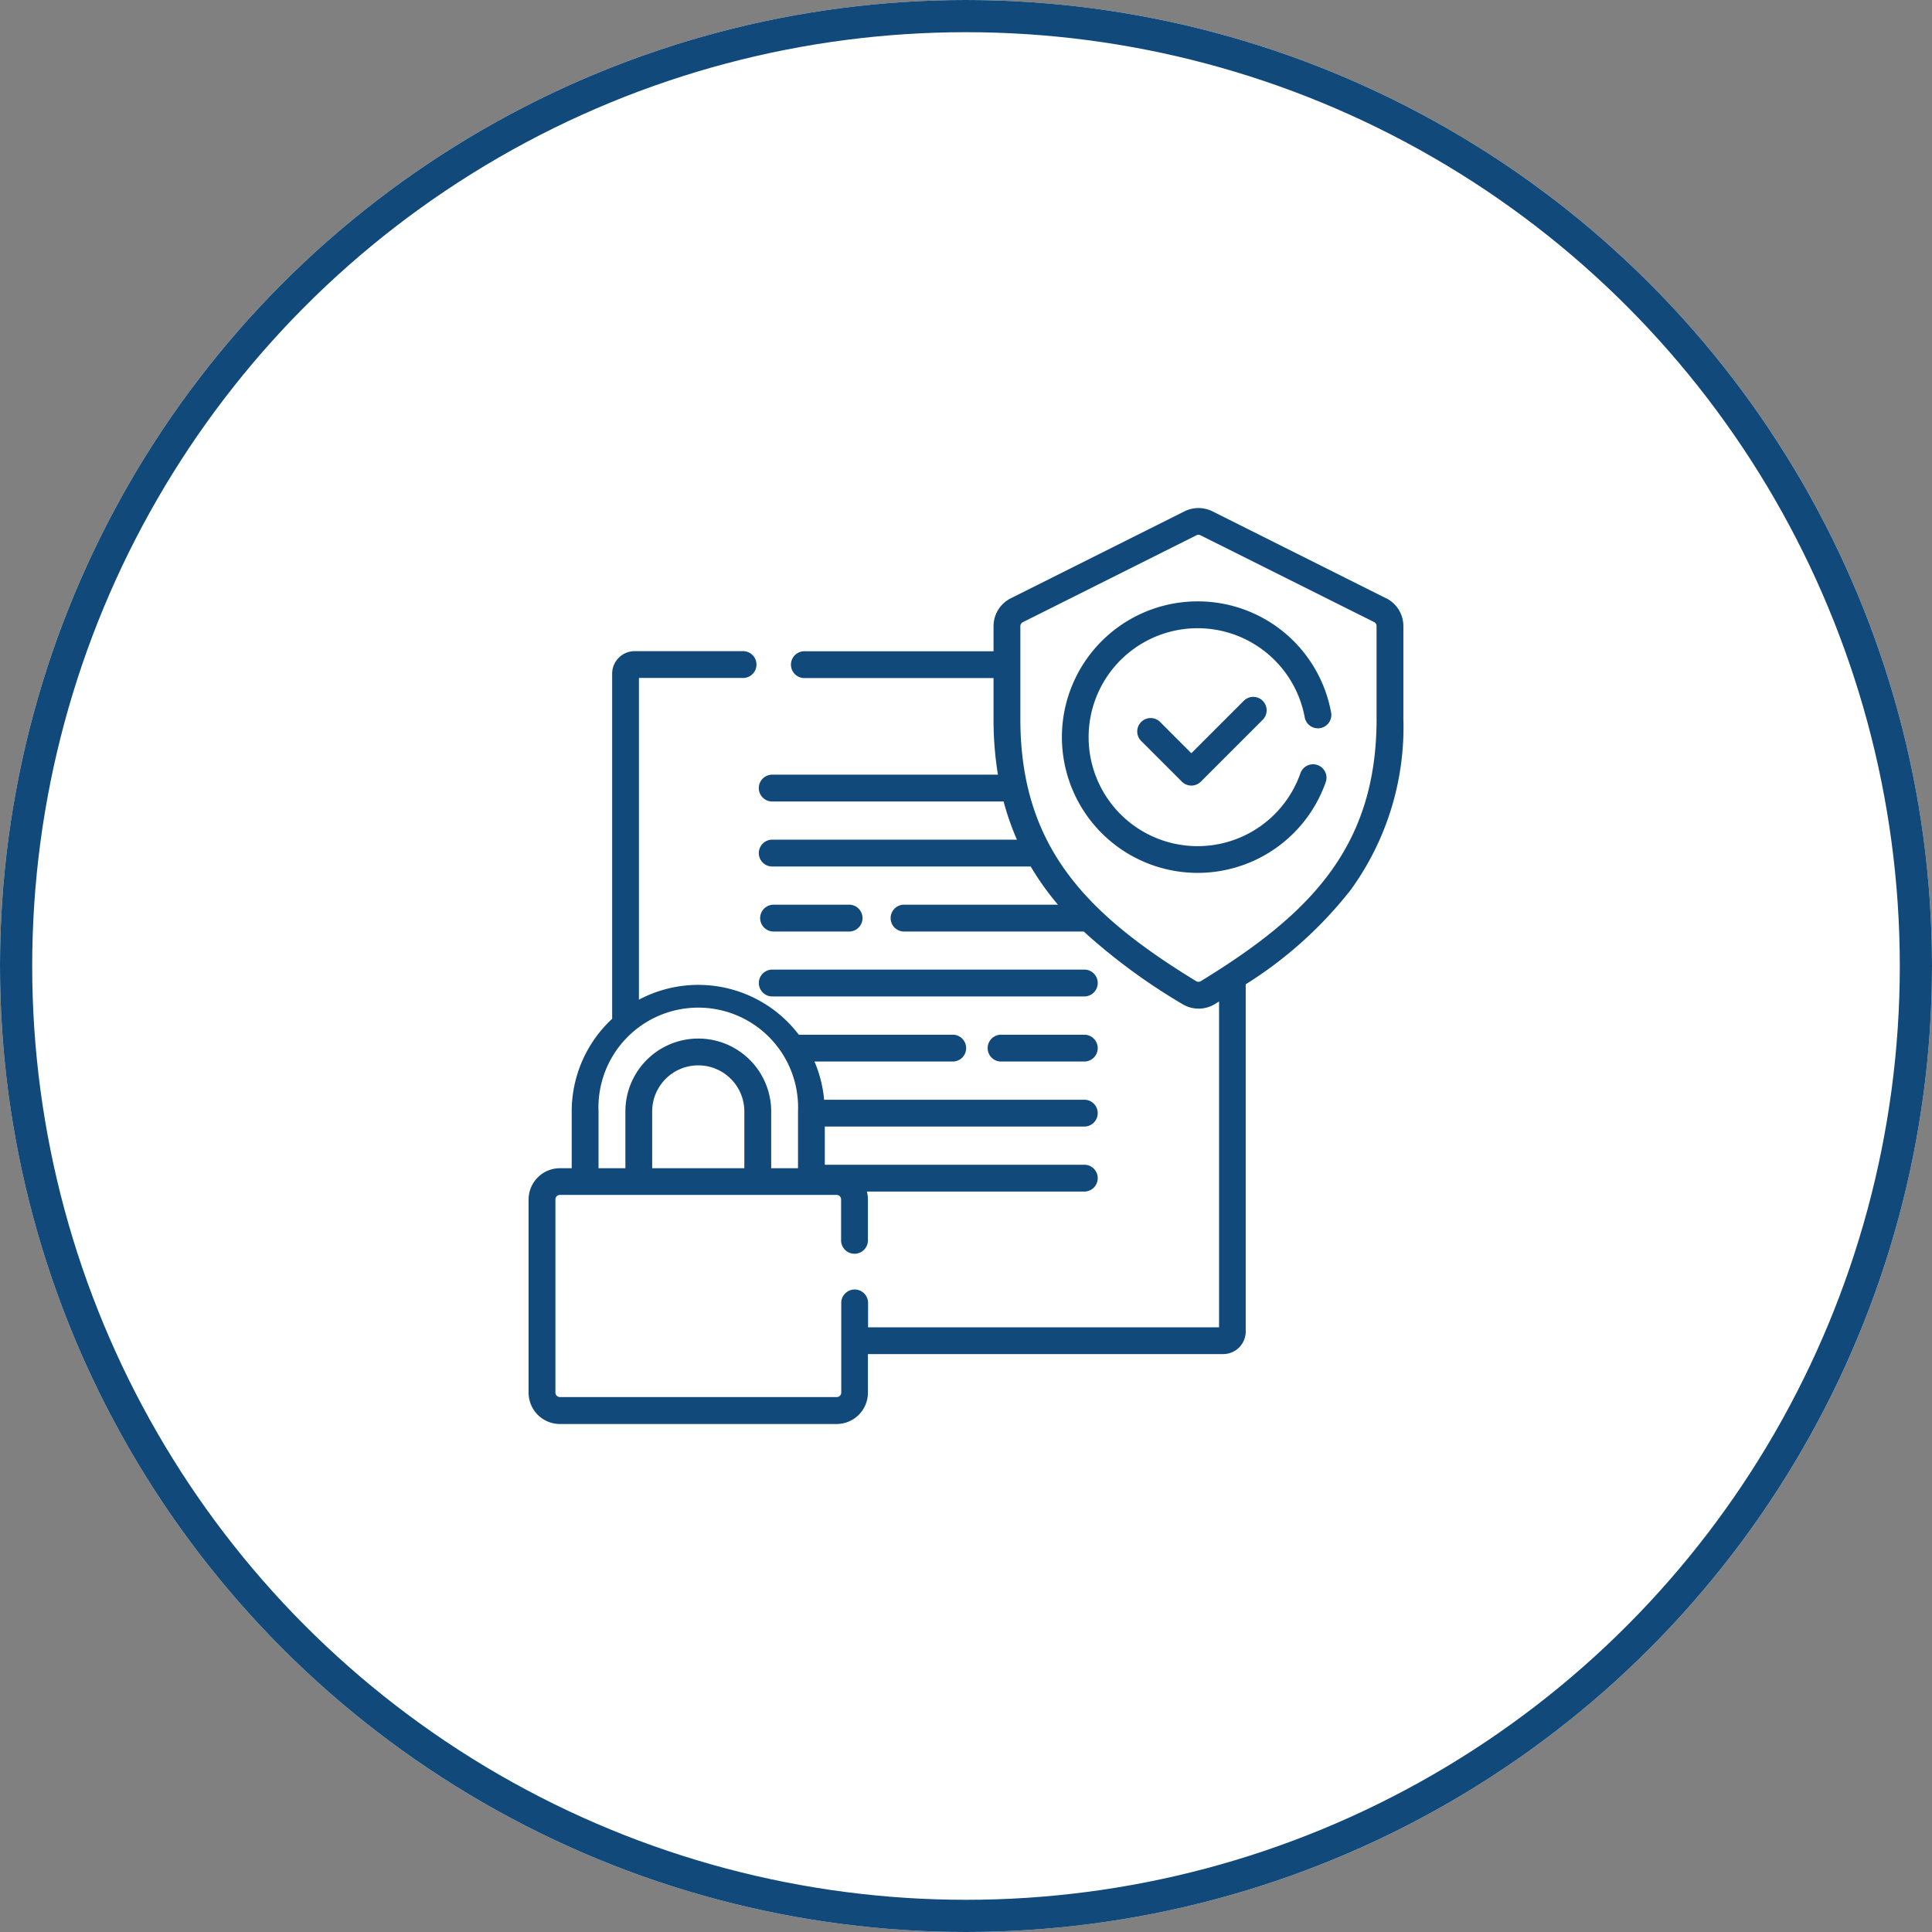
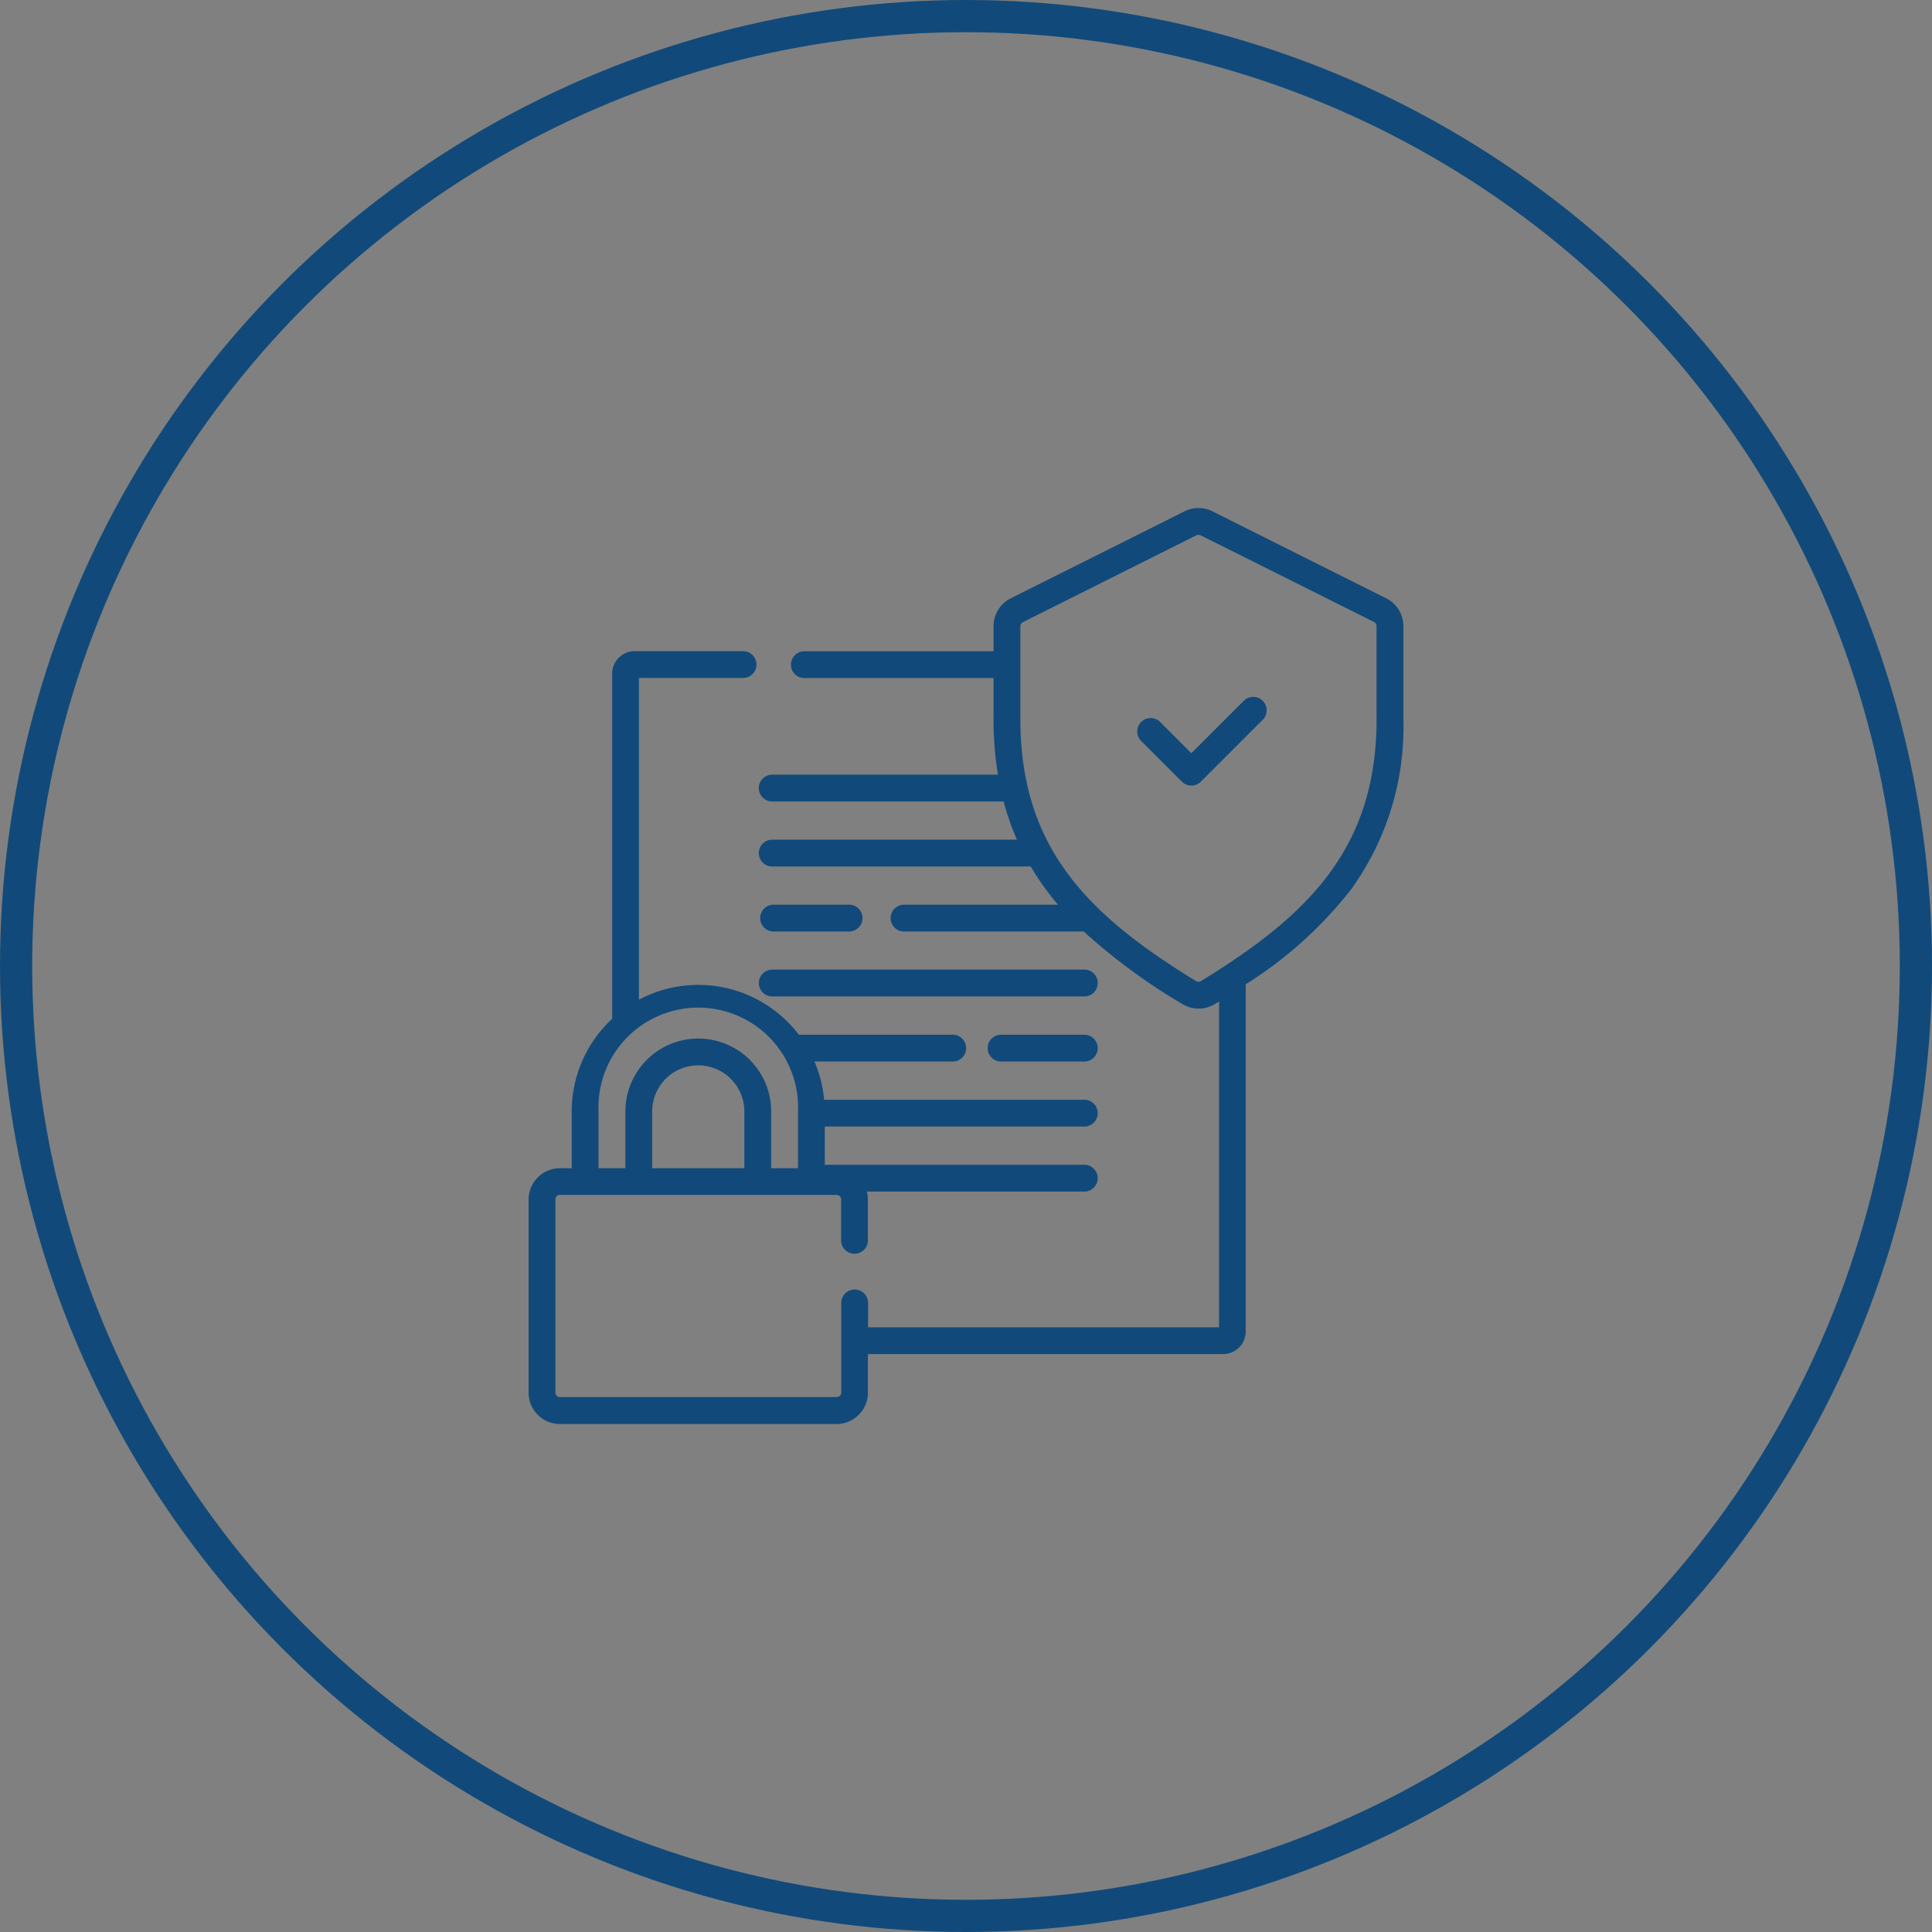
<svg xmlns="http://www.w3.org/2000/svg" width="60" height="60" viewBox="0 0 60 60">
  <rect x="0" y="0" width="60" height="60" fill="#808080" stroke="none" />
  <g id="Group_16286" data-name="Group 16286" transform="translate(-1354 -6406)">
    <g id="Ellipse_44" data-name="Ellipse 44" transform="translate(1354 6406)" fill="#fff" stroke="#114a7a" stroke-width="1">
-       <circle cx="30" cy="30" r="30" stroke="none" />
      <circle cx="30" cy="30" r="29.5" fill="none" />
    </g>
    <g id="compliant" transform="translate(1370.416 6421.78)">
      <g id="Group_6441" data-name="Group 6441" transform="translate(0 0)">
        <path id="Path_5566" data-name="Path 5566" d="M140.959,222.555h2.386a.417.417,0,0,0,0-.833h-2.386a.417.417,0,0,0,0,.833Z" transform="translate(-133.371 -209.406)" fill="#114a7a" />
        <path id="Path_5567" data-name="Path 5567" d="M140.959,258.9h9.691a.417.417,0,0,0,0-.833h-9.691a.417.417,0,1,0,0,.833Z" transform="translate(-133.371 -243.735)" fill="#114a7a" />
        <path id="Path_5568" data-name="Path 5568" d="M271.5,294.417h-2.584a.417.417,0,1,0,0,.833H271.5a.417.417,0,0,0,0-.833Z" transform="translate(-254.222 -278.063)" fill="#114a7a" />
        <path id="Path_5569" data-name="Path 5569" d="M38.078,2.8,32.686.1a.977.977,0,0,0-.869,0L26.424,2.8h0a.967.967,0,0,0-.537.87v.775H20.033a.417.417,0,1,0,0,.833h5.854V6.542a10.613,10.613,0,0,0,.137,1.736H19.035a.417.417,0,1,0,0,.833H26.2a8.15,8.15,0,0,0,.414,1.186H19.035a.417.417,0,1,0,0,.833h8.007a8.2,8.2,0,0,0,.481.726q.172.233.365.46h-4.8a.417.417,0,0,0,0,.833h5.6a18.583,18.583,0,0,0,3.06,2.251.97.97,0,0,0,1.017,0l.126-.078V25.44h-10.9v-.777a.417.417,0,0,0-.833,0v2.805a.139.139,0,0,1-.139.139H12.42a.139.139,0,0,1-.139-.139v-6a.139.139,0,0,1,.139-.139h8.594a.139.139,0,0,1,.139.139v1.251a.417.417,0,1,0,.833,0V21.467a.967.967,0,0,0-.032-.242h6.772a.417.417,0,0,0,0-.833H20.647V19.206h8.079a.417.417,0,0,0,0-.833h-8.1a3.9,3.9,0,0,0-.3-1.186h4.314a.417.417,0,0,0,0-.833h-4.8a3.923,3.923,0,0,0-4.965-1.088V5.275h3.213a.417.417,0,1,0,0-.833H14.737a.7.7,0,0,0-.694.694V15.86a3.92,3.92,0,0,0-1.256,2.876V20.5H12.42a.973.973,0,0,0-.972.972v6a.973.973,0,0,0,.972.972h8.594a.973.973,0,0,0,.972-.972v-1.2H33.025a.7.7,0,0,0,.694-.694V14.788a12.692,12.692,0,0,0,3.26-2.931,8.6,8.6,0,0,0,1.636-5.314V3.667a.967.967,0,0,0-.537-.87ZM18.148,20.5H15.286V18.737a1.431,1.431,0,0,1,2.862,0V20.5ZM13.62,18.737a3.1,3.1,0,1,1,6.195,0V20.5h-.833V18.737a2.264,2.264,0,0,0-4.528,0V20.5H13.62ZM37.783,6.542c0,4-2.088,6.086-5.458,8.148a.142.142,0,0,1-.147,0c-3.37-2.062-5.458-4.144-5.458-8.148V3.667a.138.138,0,0,1,.077-.124l5.392-2.7a.139.139,0,0,1,.124,0l5.392,2.695a.138.138,0,0,1,.077.124V6.542Z" transform="translate(-11.448 0)" fill="#114a7a" />
-         <path id="Path_5570" data-name="Path 5570" d="M313.842,52.13a4.216,4.216,0,1,0,3.971,5.631.417.417,0,1,0-.785-.28,3.384,3.384,0,1,1,.142-1.731.417.417,0,0,0,.82-.146A4.208,4.208,0,0,0,313.842,52.13Z" transform="translate(-293.063 -49.234)" fill="#114a7a" />
        <path id="Path_5571" data-name="Path 5571" d="M355.306,105.428l-1.641,1.641-.954-.955a.417.417,0,1,0-.589.589l1.249,1.249a.417.417,0,0,0,.589,0l1.936-1.936a.417.417,0,0,0-.589-.589Z" transform="translate(-333.083 -99.457)" fill="#114a7a" />
      </g>
    </g>
  </g>
</svg>